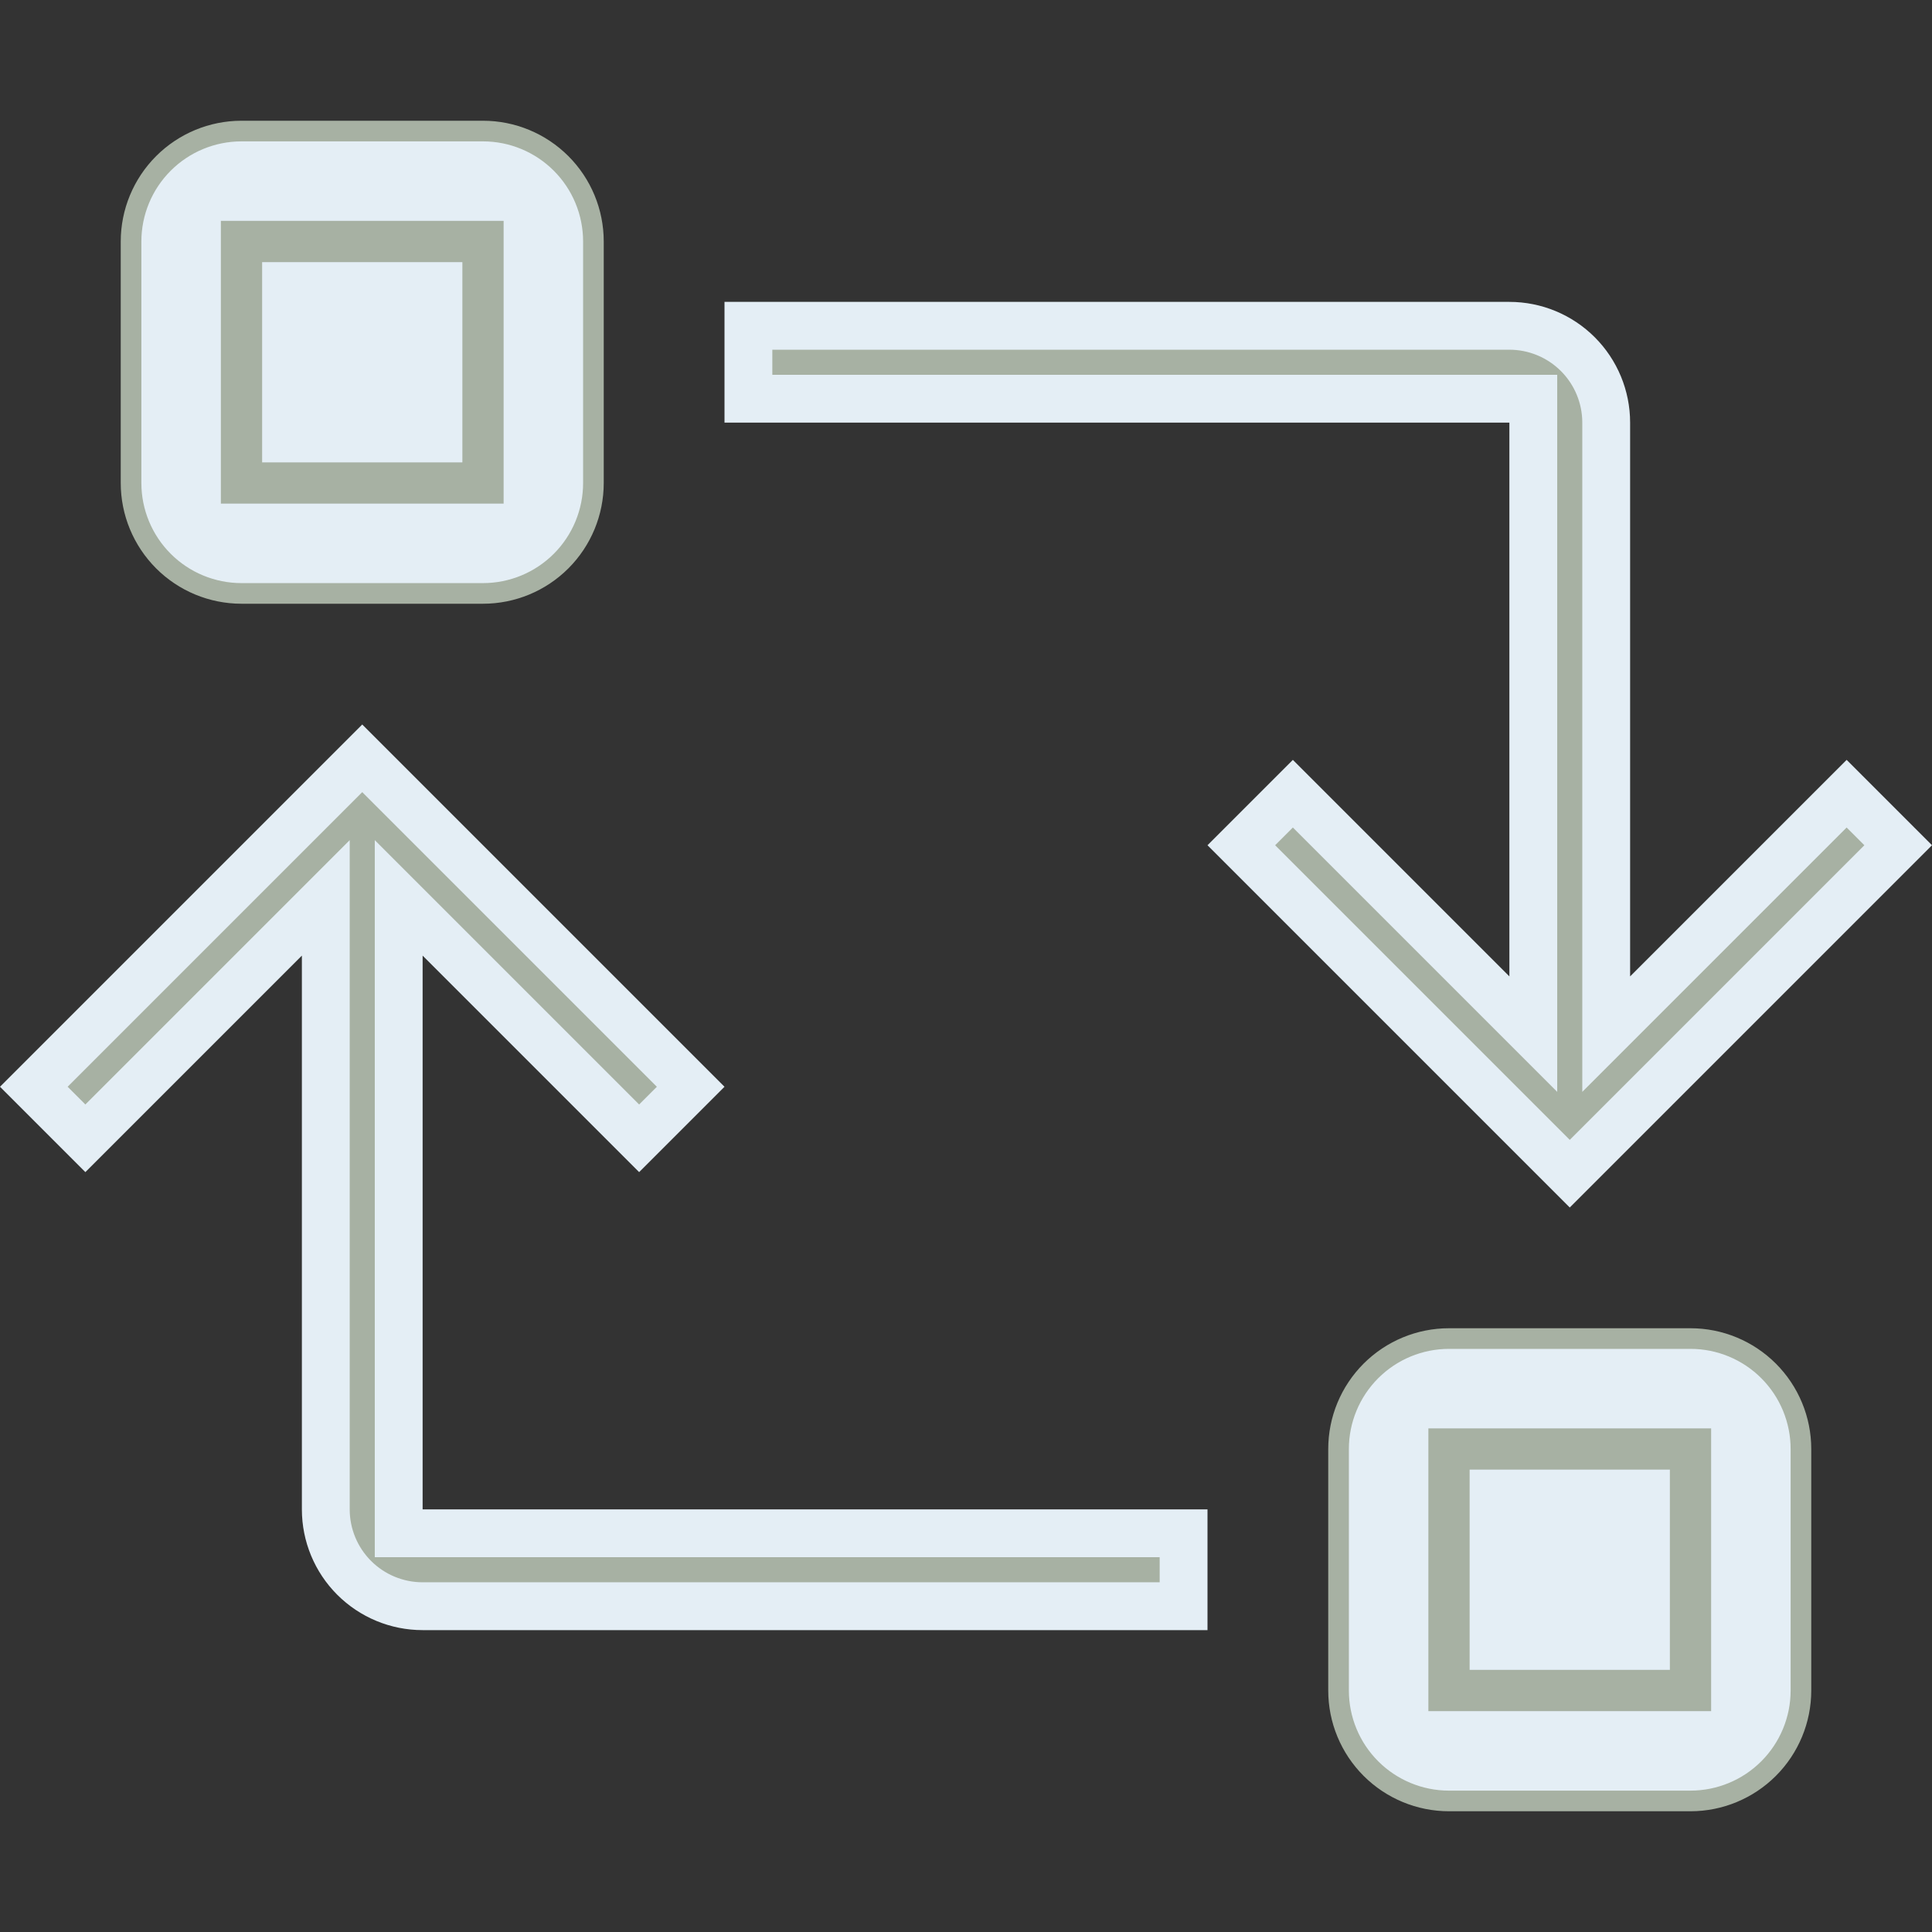
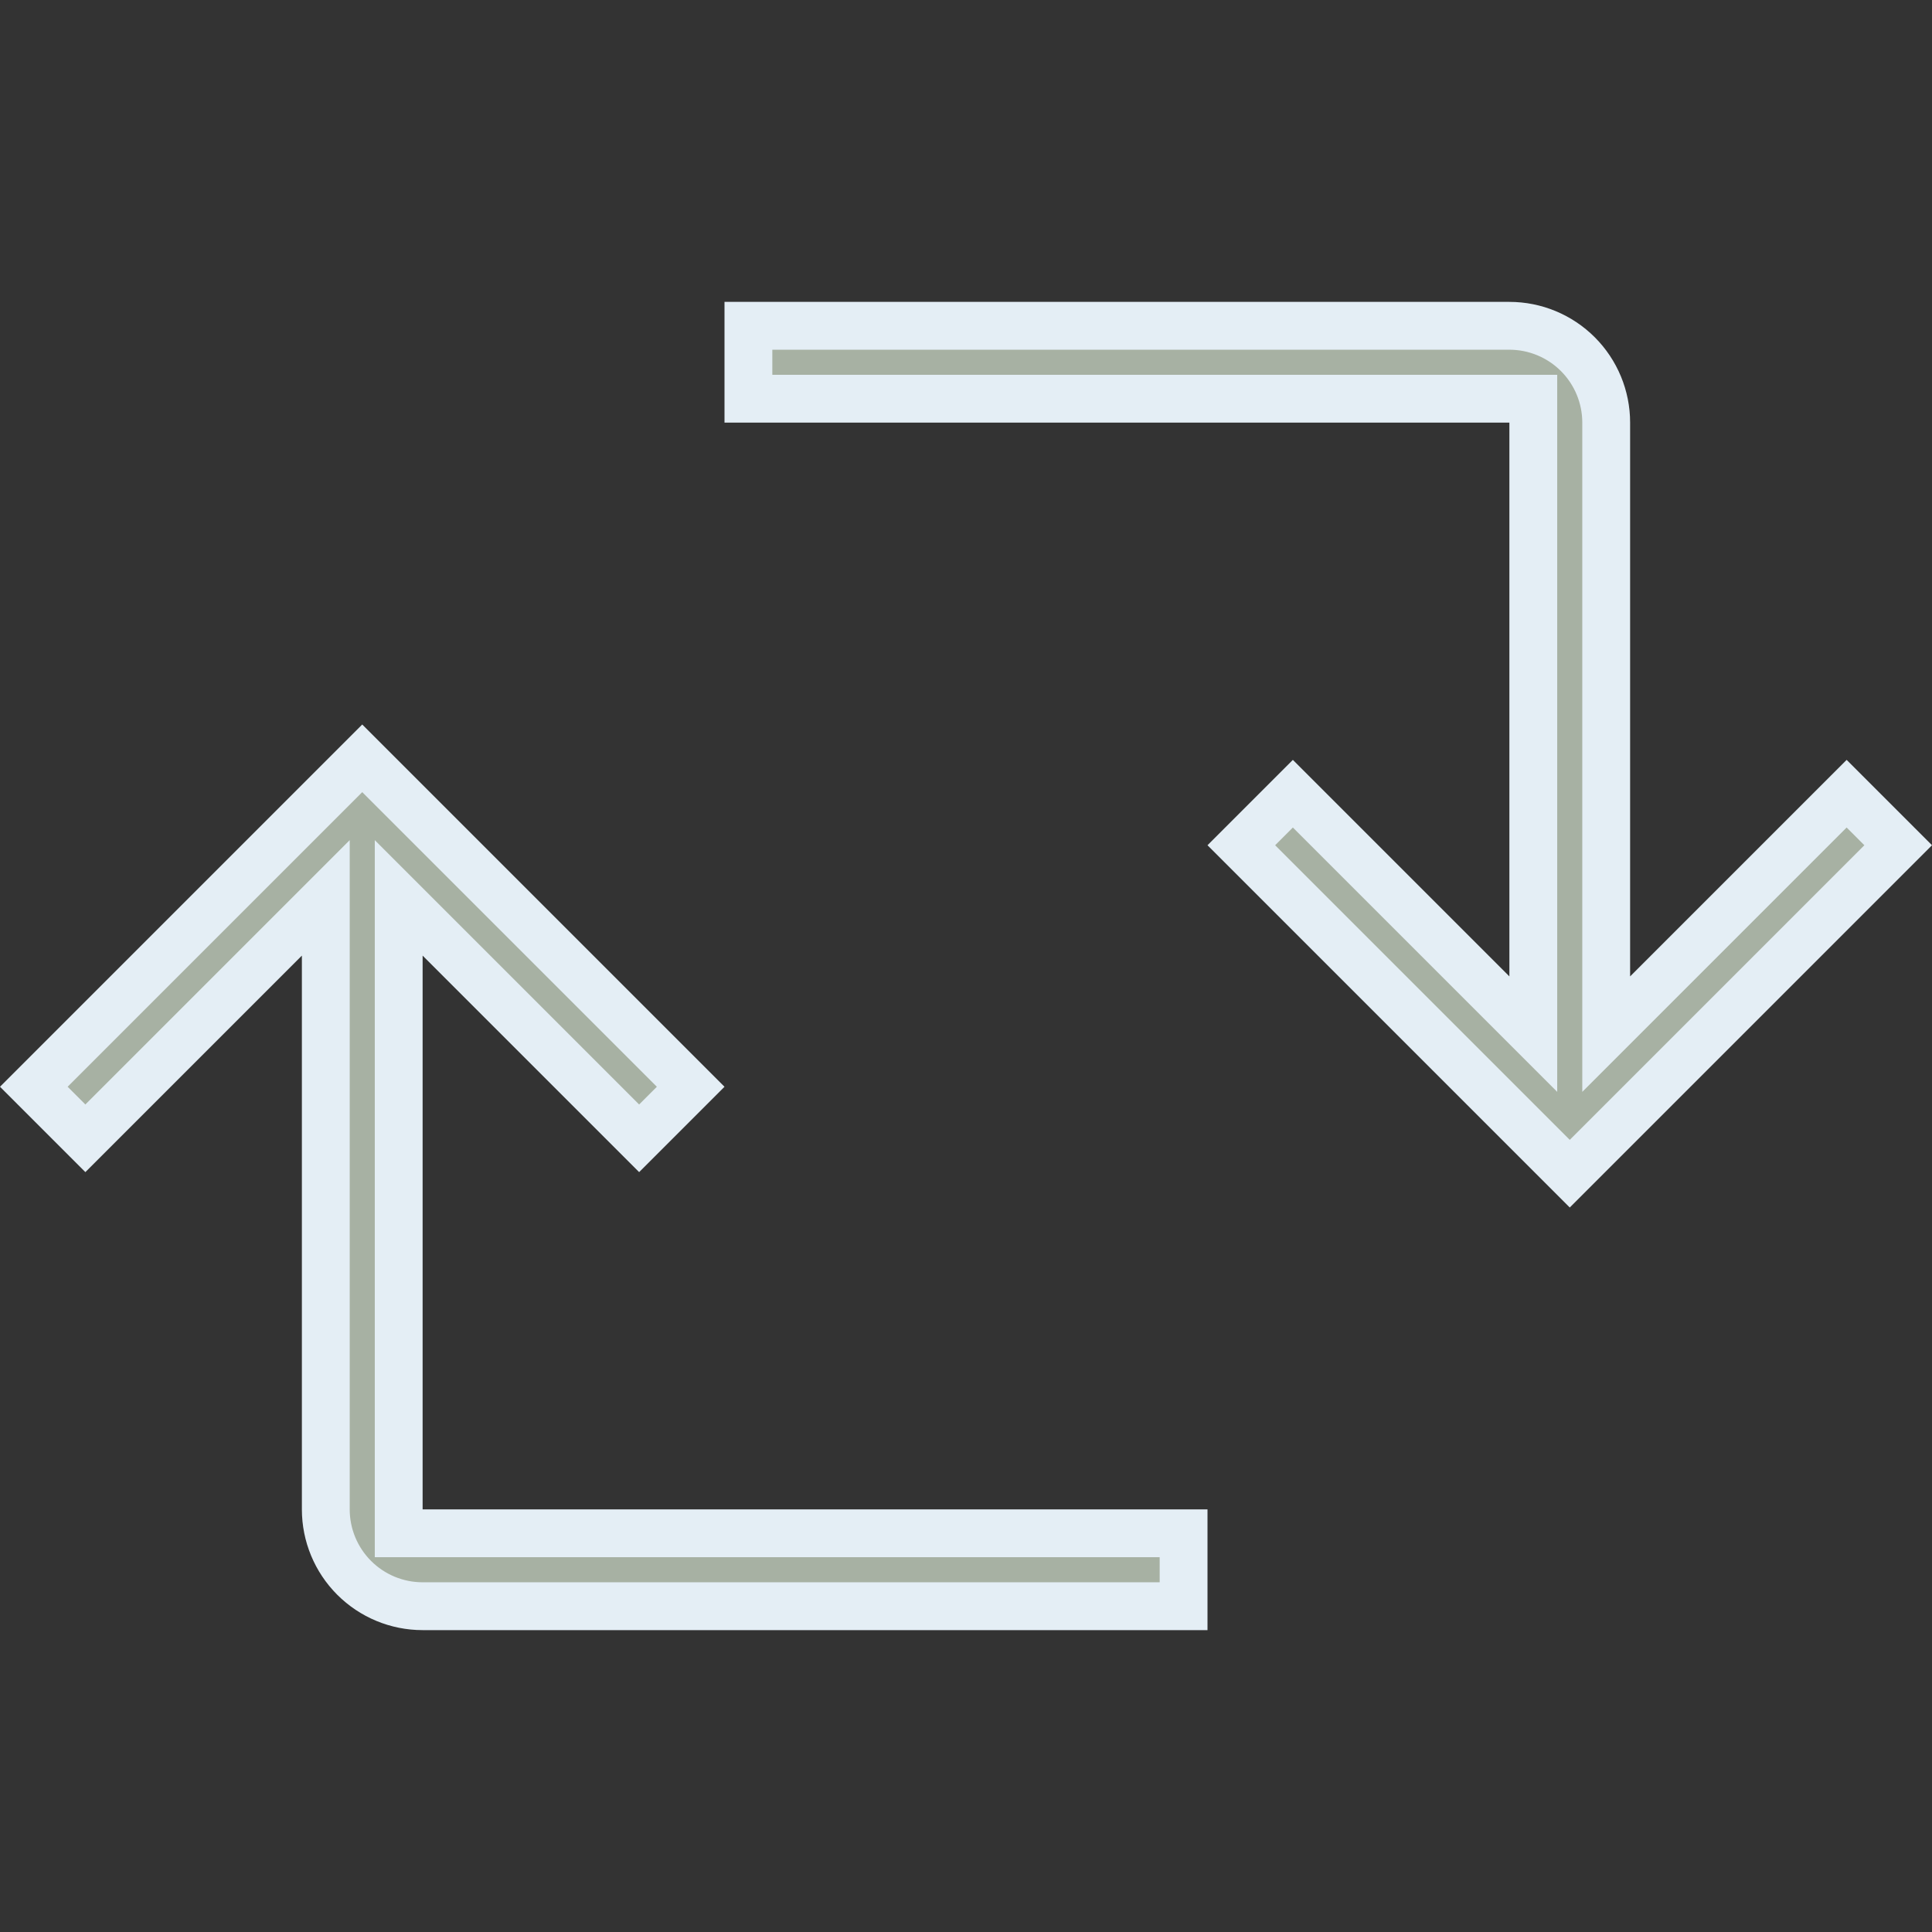
<svg xmlns="http://www.w3.org/2000/svg" width="103" height="103" viewBox="0 0 103 103" fill="none">
  <rect x="0" y="0" width="103" height="103" fill="#333333" stroke="none" />
  <path d="M80.469 21.256H39.9V17.369H80.469C81.838 17.369 83.151 17.913 84.119 18.881C85.087 19.849 85.631 21.162 85.631 22.531V52.054V55.132L87.808 52.955L98.449 42.314L101.197 45.062L83.688 62.572L66.178 45.062L68.926 42.314L79.567 52.955L81.744 55.132V52.054V22.531V21.256H80.469ZM23.433 50.045L21.256 47.868V50.946V80.469V81.744H22.531H63.1V85.631H22.531C21.162 85.631 19.849 85.087 18.881 84.119C17.913 83.151 17.369 81.838 17.369 80.469V50.946V47.868L15.192 50.045L4.551 60.686L1.803 57.938L19.312 40.428L36.822 57.938L34.074 60.686L23.433 50.045Z" fill="#A7B1A3" stroke="#E4EEF5" stroke-width="2.55" />
-   <path d="M12.875 12.325H12.325V12.875V25.75V26.3H12.875H25.75H26.3V25.75V12.875V12.325H25.75H12.875ZM90.125 90.675H90.675V90.125V77.25V76.7H90.125H77.25H76.7V77.25V90.125V90.675H77.25H90.125ZM13.425 25.2V13.425H25.2V25.2H13.425ZM89.575 77.8V89.575H77.8V77.8H89.575ZM25.75 31.637H12.875C11.313 31.637 9.816 31.017 8.712 29.913C7.608 28.809 6.987 27.311 6.987 25.75V12.875C6.987 11.313 7.608 9.816 8.712 8.712C9.816 7.608 11.313 6.987 12.875 6.987H25.75C27.311 6.987 28.809 7.608 29.913 8.712C31.017 9.816 31.637 11.313 31.637 12.875V25.75C31.637 27.311 31.017 28.809 29.913 29.913C28.809 31.017 27.311 31.637 25.75 31.637ZM77.25 71.362H90.125C91.686 71.362 93.184 71.983 94.288 73.087C95.392 74.191 96.013 75.689 96.013 77.25V90.125C96.013 91.686 95.392 93.184 94.288 94.288C93.184 95.392 91.686 96.013 90.125 96.013H77.25C75.689 96.013 74.191 95.392 73.087 94.288C71.983 93.184 71.362 91.686 71.362 90.125V77.25C71.362 75.689 71.983 74.191 73.087 73.087C74.191 71.983 75.689 71.362 77.25 71.362Z" fill="#E4EEF5" stroke="#A7B1A3" stroke-width="1.1" />
</svg>